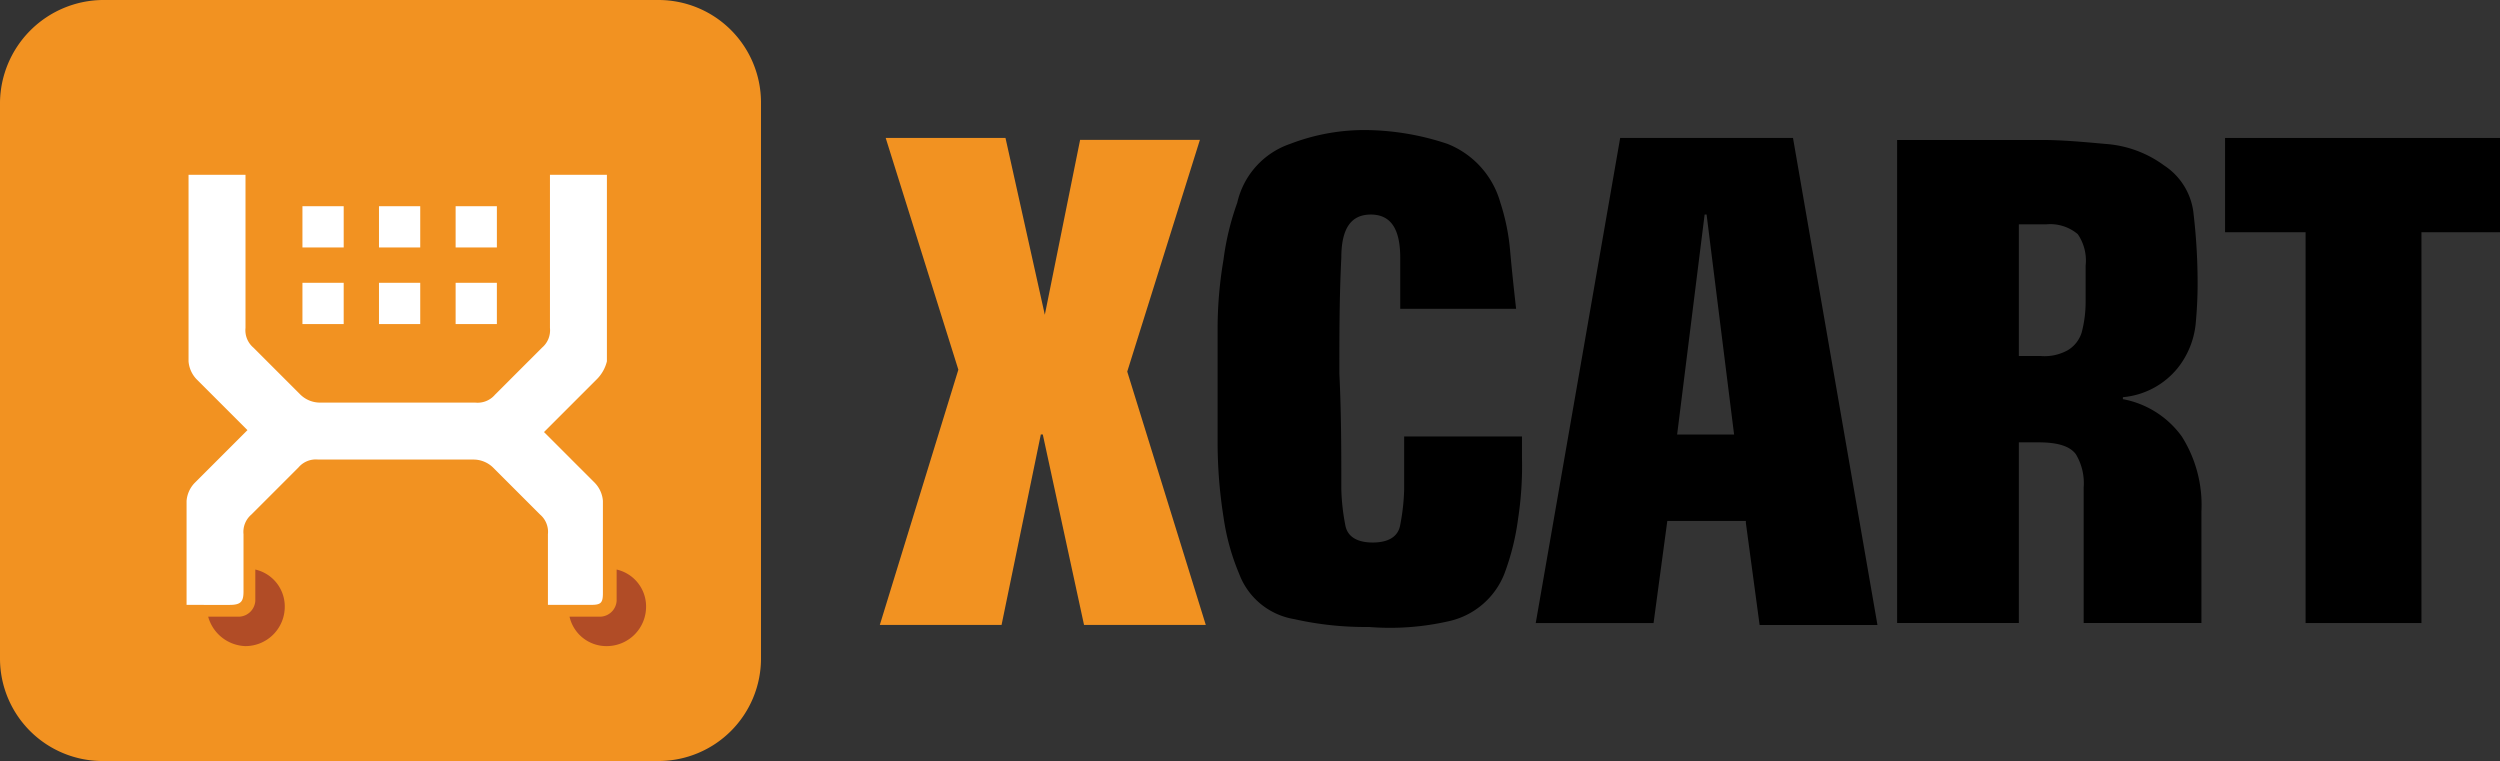
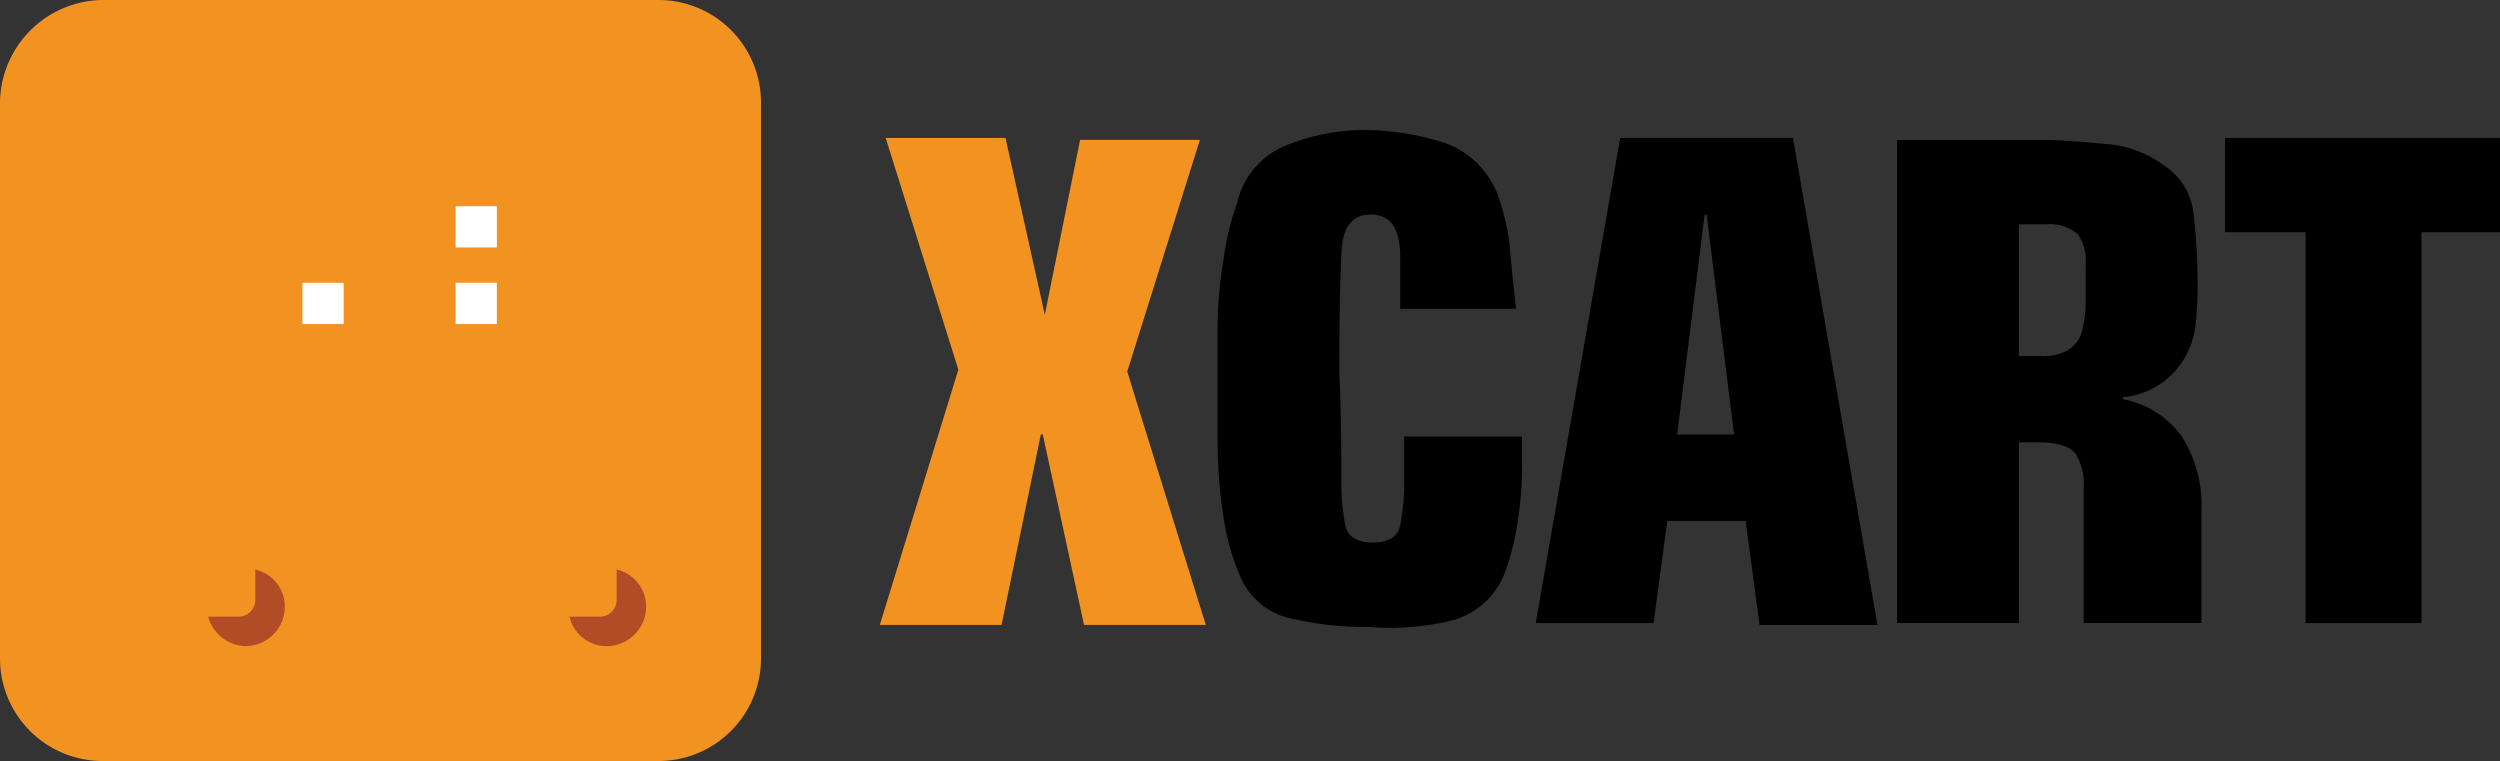
<svg xmlns="http://www.w3.org/2000/svg" width="146.913" height="44.72" viewBox="0 0 146.913 44.72">
  <rect x="0" y="0" width="146.913" height="44.72" fill="#333333" stroke="none" />
  <g transform="translate(-595.043 -3965.64)">
    <g transform="translate(595.043 3965.64)" style="isolation:isolate">
      <path d="M262.591,55.456a4.568,4.568,0,0,0,3.231-2.77,14.542,14.542,0,0,0,.808-3.231,20.521,20.521,0,0,0,.231-3.578V44.607h-6.924v3.116a12.7,12.7,0,0,1-.231,2.077c-.115.693-.692,1.039-1.616,1.039s-1.5-.346-1.615-1.039a12.7,12.7,0,0,1-.231-2.077c0-2.193,0-4.5-.115-6.809,0-2.308,0-4.5.115-6.809,0-1.731.577-2.539,1.731-2.539s1.731.808,1.731,2.539v3h6.809c-.116-1.039-.231-2.077-.346-3.347a12.529,12.529,0,0,0-.577-2.885,5.225,5.225,0,0,0-3.116-3.462,15.513,15.513,0,0,0-4.616-.808,12.145,12.145,0,0,0-4.616.808,4.77,4.77,0,0,0-3.116,3.462,15.8,15.8,0,0,0-.808,3.347,24.222,24.222,0,0,0-.346,4.155v6.578a28.081,28.081,0,0,0,.346,4.385,13.4,13.4,0,0,0,.923,3.347,4.179,4.179,0,0,0,3.231,2.655,18.9,18.9,0,0,0,4.385.462A15.507,15.507,0,0,0,262.591,55.456Z" transform="translate(-177.421 -18.958)" />
      <path d="M322.336,45.637l1.616-12.926h.115l1.616,12.926Zm4.039,5.193.808,6h6.925L329.145,28.21H318.989l-4.962,28.506h6.924l.808-6h4.616Z" transform="translate(-223.779 -20.103)" />
      <path d="M388.261,57h6.809V46.384h1.154c1.154,0,1.846.231,2.193.692a3.3,3.3,0,0,1,.462,1.962V57H405.8V50.424a7.536,7.536,0,0,0-1.154-4.385,5.51,5.51,0,0,0-3.462-2.193V43.73A4.677,4.677,0,0,0,404.418,42a4.973,4.973,0,0,0,1.039-2.539,25.132,25.132,0,0,0,.115-2.885A34.913,34.913,0,0,0,405.342,33a3.858,3.858,0,0,0-1.731-2.885,6.587,6.587,0,0,0-3.462-1.269c-1.27-.115-2.539-.231-3.693-.231h-8.54V57Zm6.809-23.428h1.616a2.508,2.508,0,0,1,1.846.577A2.73,2.73,0,0,1,398.994,36v2.193a6.993,6.993,0,0,1-.231,1.731,1.843,1.843,0,0,1-.808,1.039,2.793,2.793,0,0,1-1.616.346H395.07Z" transform="translate(-276.432 -20.389)" />
      <path d="M455.093,33.75h4.616V56.716h6.809V33.75h4.616V28.21H454.977v5.54Z" transform="translate(-324.221 -20.103)" />
      <path d="M189.6,38.6h0L187.289,28.21h-7.04l4.27,13.618-4.616,15h7.155l2.308-11.194h.115l2.424,11.194h7.155l-4.616-14.887,4.27-13.618h-7.04Z" transform="translate(-128.201 -20.103)" fill="#f29221" />
      <path d="M5.993,0H38.727A6.026,6.026,0,0,1,44.72,5.993V38.727a6.026,6.026,0,0,1-5.994,5.994H5.993A6.026,6.026,0,0,1,0,38.727V5.993A6.1,6.1,0,0,1,5.993,0Z" fill="#f29221" />
-       <path d="M62.269,47.742l-3.116,3.116,3,3a1.719,1.719,0,0,1,.462,1.039v5.424c0,.577-.116.692-.693.692H59.384V56.859a1.338,1.338,0,0,0-.462-1.154l-2.77-2.77A1.654,1.654,0,0,0,55,52.474H45.881a1.338,1.338,0,0,0-1.154.462l-2.77,2.77a1.338,1.338,0,0,0-.462,1.154v3.347c0,.577-.115.808-.808.808H38.149V54.9a1.719,1.719,0,0,1,.462-1.039l3.116-3.116-3-3a1.719,1.719,0,0,1-.462-1.039V35.74h3.347v9a1.338,1.338,0,0,0,.462,1.154l2.77,2.77A1.653,1.653,0,0,0,46,49.127h9.117a1.338,1.338,0,0,0,1.154-.462l2.77-2.77a1.338,1.338,0,0,0,.462-1.154v-9h3.347V46.7A2.233,2.233,0,0,1,62.269,47.742Z" transform="translate(-27.185 -25.468)" fill="#fff" />
      <path d="M61.842,57.826h2.424v2.424H61.842Z" transform="translate(-44.069 -41.207)" fill="#fff" />
      <path d="M93.164,57.826h2.424v2.424H93.164Z" transform="translate(-66.389 -41.207)" fill="#fff" />
-       <path d="M61.842,42.165h2.424v2.424H61.842Z" transform="translate(-44.069 -30.047)" fill="#fff" />
      <path d="M93.164,42.165h2.424v2.424H93.164Z" transform="translate(-66.389 -30.047)" fill="#fff" />
-       <path d="M77.5,57.826h2.424v2.424H77.5Z" transform="translate(-55.229 -41.207)" fill="#fff" />
-       <path d="M77.5,42.165h2.424v2.424H77.5Z" transform="translate(-55.229 -30.047)" fill="#fff" />
      <path d="M44.759,120.956a2.353,2.353,0,0,1-2.193-1.731h1.847a.993.993,0,0,0,.923-.923v-1.846a2.224,2.224,0,0,1,1.731,2.193A2.315,2.315,0,0,1,44.759,120.956Z" transform="translate(-30.333 -82.987)" fill="#b14c26" />
      <path d="M118.648,120.956a2.224,2.224,0,0,1-2.193-1.731H118.3a.993.993,0,0,0,.923-.923v-1.846a2.224,2.224,0,0,1,1.731,2.193A2.315,2.315,0,0,1,118.648,120.956Z" transform="translate(-82.987 -82.987)" fill="#b14c26" />
    </g>
  </g>
</svg>